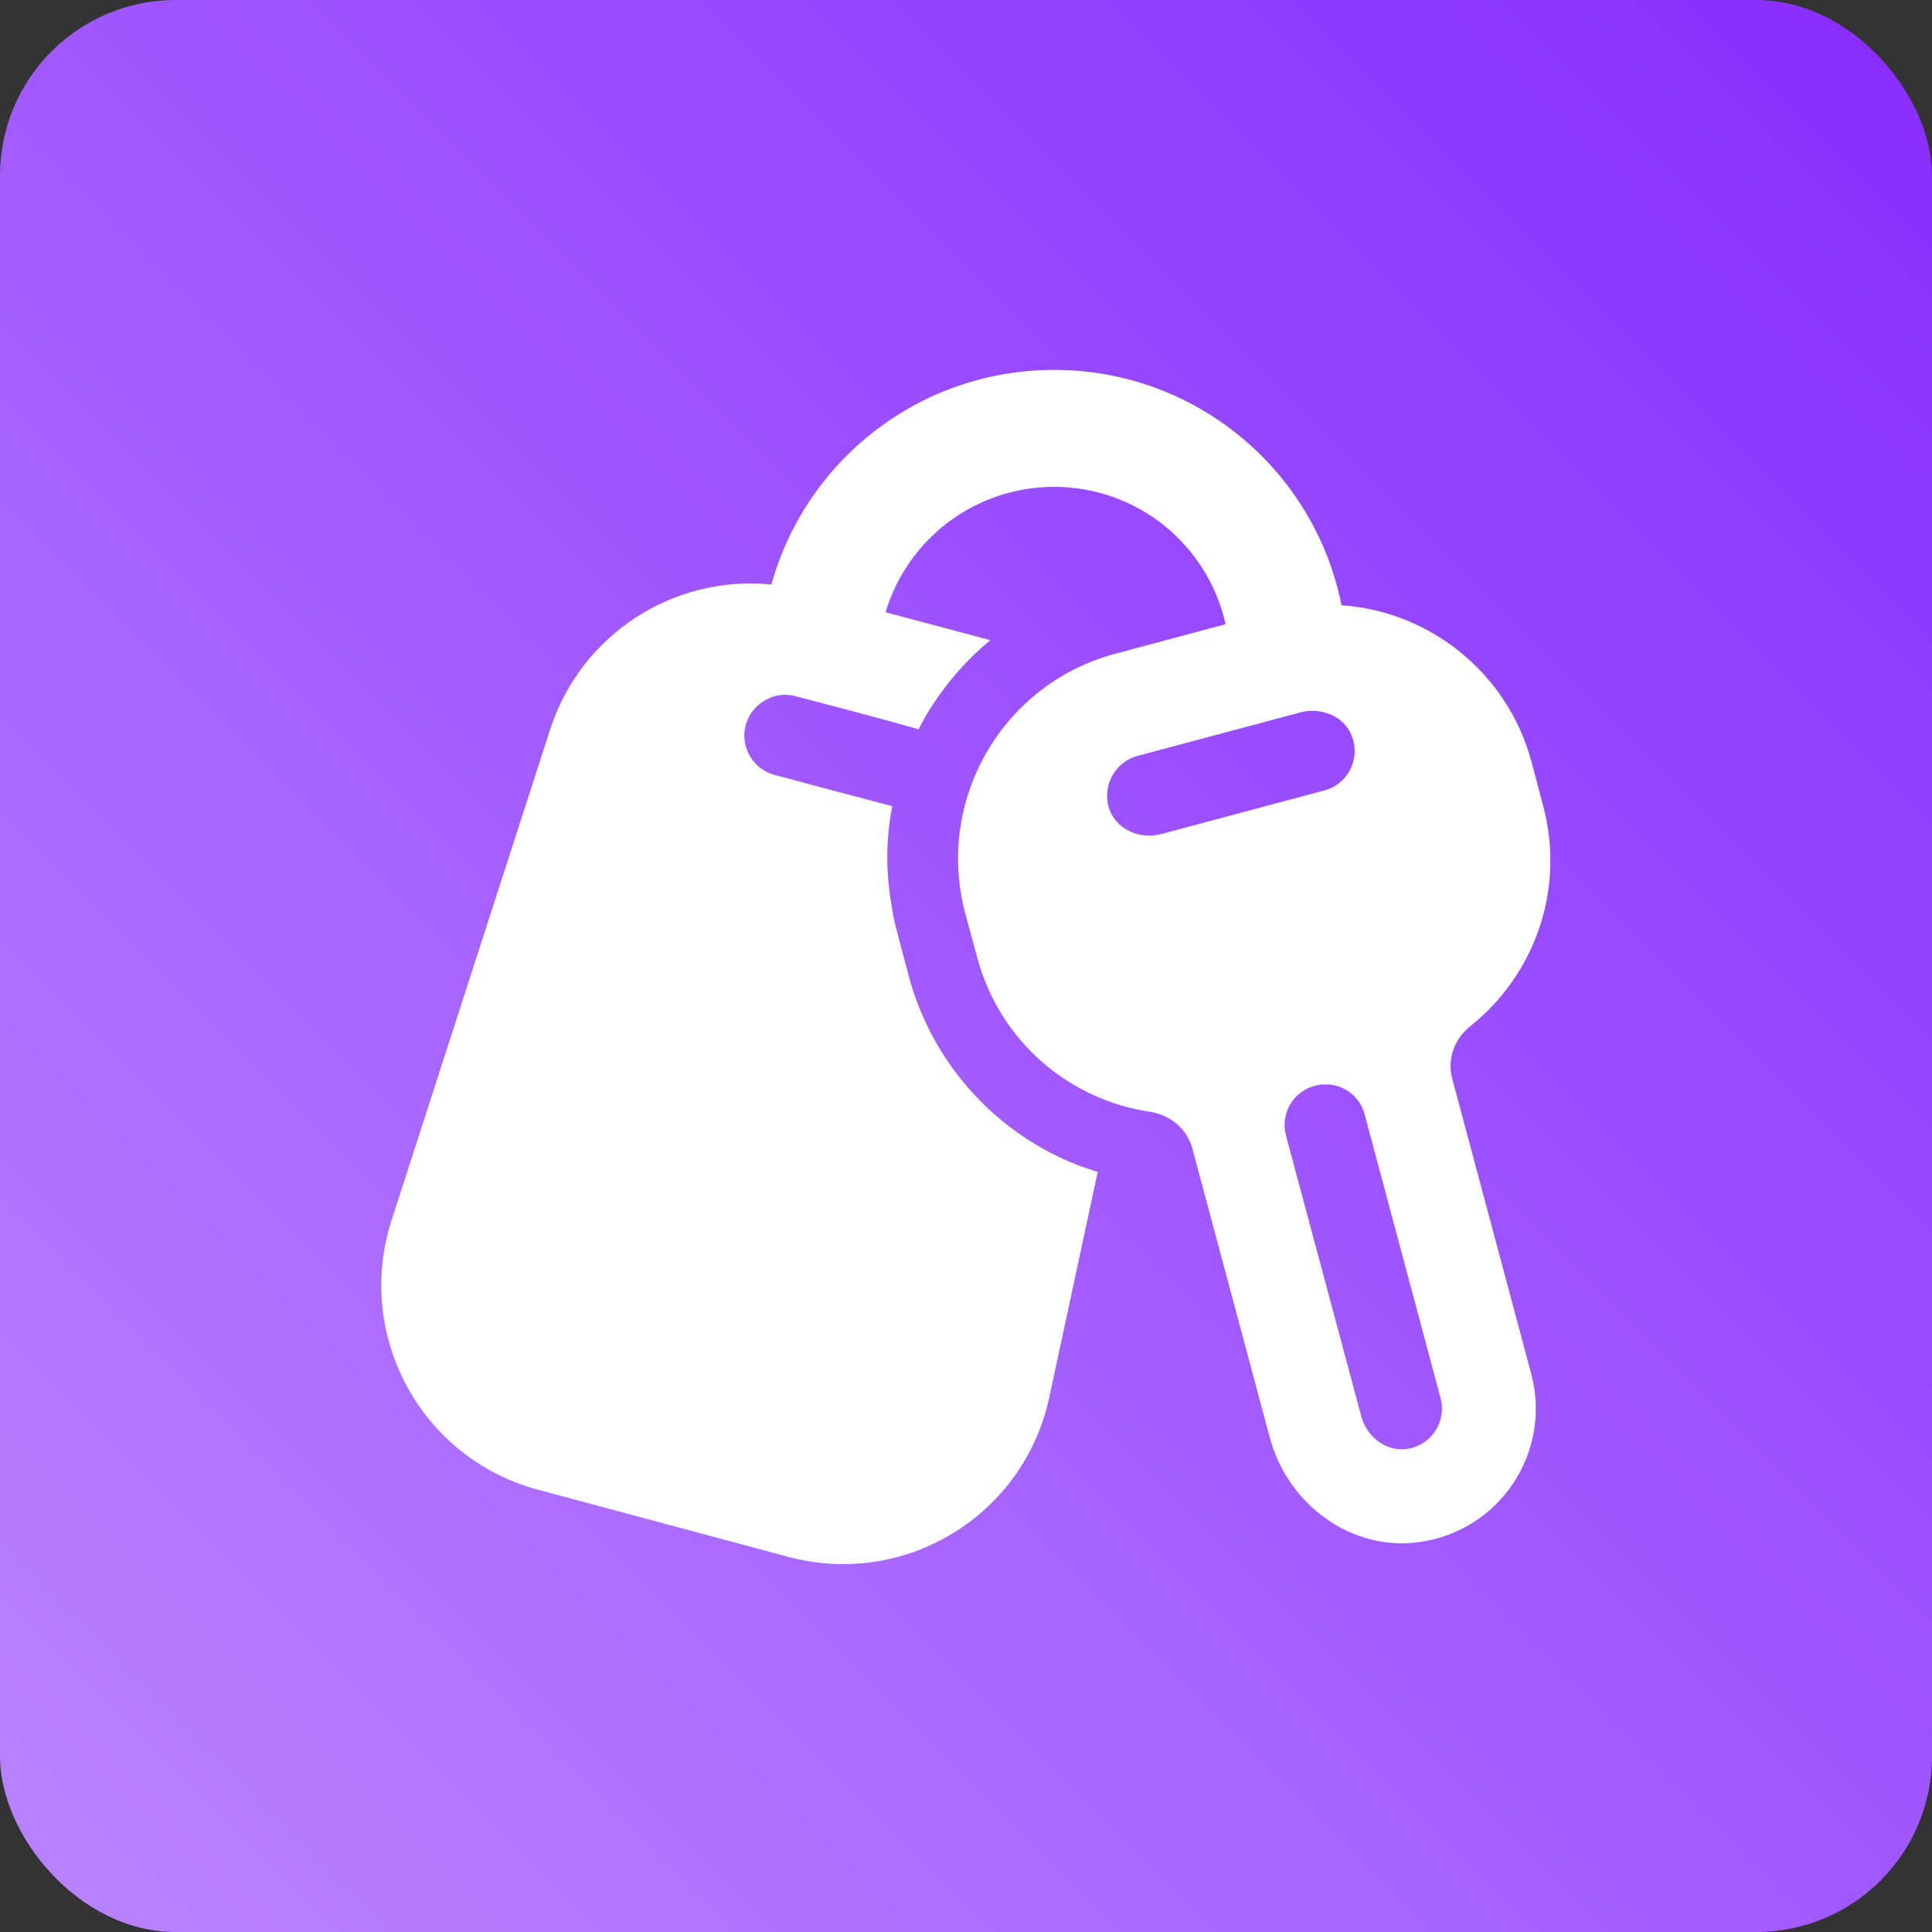
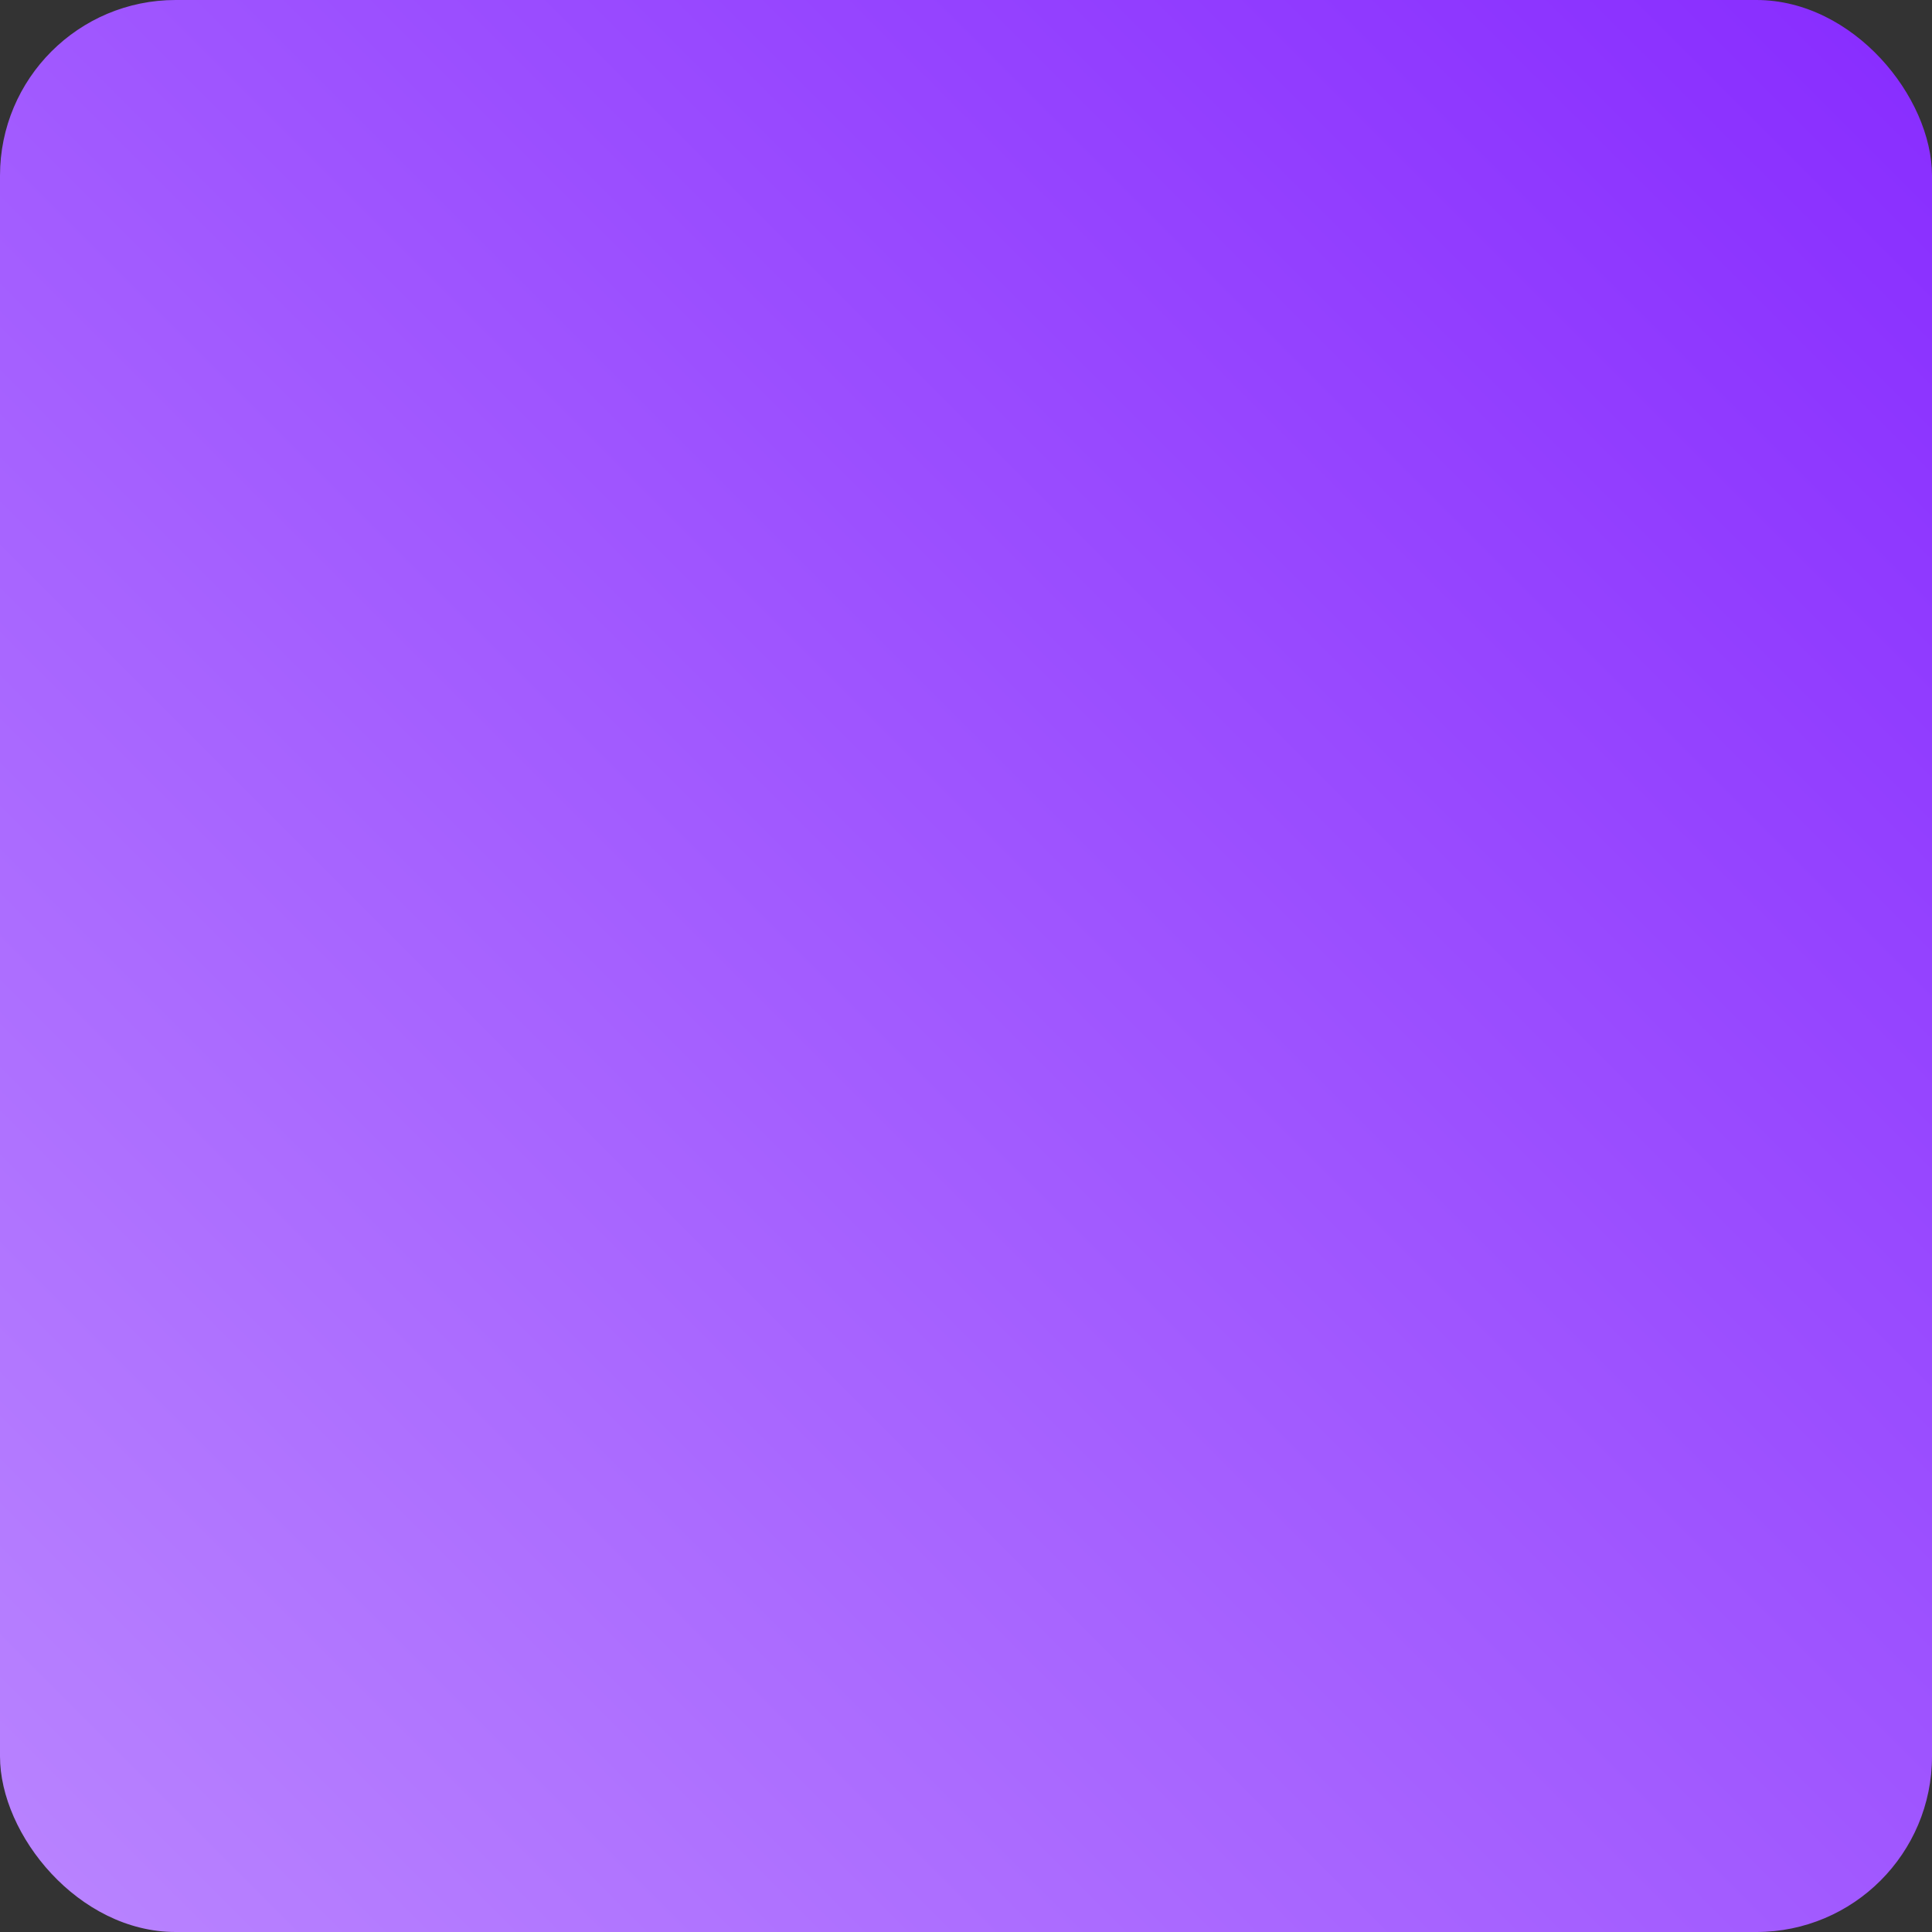
<svg xmlns="http://www.w3.org/2000/svg" data-name="Layer 2" id="Layer_2" viewBox="0 0 55 55">
  <rect x="0" y="0" width="55" height="55" fill="#333333" stroke="none" />
  <defs>
    <style>
      .cls-1 {
        fill: url(#linear-gradient);
      }

      .cls-2 {
        fill: #fff;
      }
    </style>
    <linearGradient gradientUnits="userSpaceOnUse" id="linear-gradient" x1="1.46" x2="53.54" y1="53.54" y2="1.46">
      <stop offset="0" stop-color="#b882ff" />
      <stop offset="1" stop-color="#892eff" />
    </linearGradient>
  </defs>
  <g data-name="Layer 1" id="Layer_1-2">
    <rect class="cls-1" height="55" rx="5" ry="5" width="55" />
-     <path class="cls-2" d="M41.34,30.7c-.15-.56.07-1.13.52-1.49,1.82-1.45,2.71-3.88,2.07-6.27l-.33-1.25c-.69-2.56-2.92-4.29-5.41-4.46-.76-3.82-4.13-6.7-8.18-6.7-3.84,0-7.07,2.58-8.05,6.11-2.76-.28-5.42,1.4-6.3,4.13l-4.52,13.99c-1.04,3.27.85,6.76,4.18,7.65l7.12,1.91c3.33.89,6.71-1.18,7.43-4.54l1.38-6.42c-.18-.05-.36-.12-.54-.18-2.33-.9-4.16-2.87-4.84-5.39l-.34-1.29c-.06-.22-.11-.45-.14-.68-.18-.97-.17-1.95.01-2.87l-2.23-.59-.85-.23-.27-.07c-.61-.16-.99-.8-.82-1.42.08-.3.27-.53.51-.68.26-.17.59-.23.91-.14l1.3.34,1.34.36.86.24c.04-.08.09-.17.14-.25.03-.07.06-.13.1-.19.48-.79,1.09-1.51,1.81-2.1h-.02s-2.29-.61-2.29-.61l-.68-.18c.62-2.07,2.53-3.57,4.8-3.57,2.39,0,4.38,1.67,4.88,3.91l-3.14.84c-3.22.86-5.13,4.17-4.27,7.4l.34,1.25c.64,2.39,2.62,4.05,4.92,4.39.57.09,1.05.48,1.2,1.03l2.21,8.25c.51,1.9,2.32,3.24,4.26,2.97,2.32-.33,3.77-2.59,3.18-4.79l-2.25-8.41ZM33.07,23.74c-.58.16-1.22-.09-1.46-.63-.28-.67.1-1.41.77-1.59l4.64-1.24c.57-.15,1.22.09,1.45.64.28.66-.09,1.4-.76,1.58l-4.64,1.24ZM40.02,41.25c-.58.07-1.12-.36-1.27-.94l-2.14-7.98c-.17-.62.2-1.26.82-1.42.1-.03.2-.04.31-.04.51,0,.98.34,1.11.86l2.16,8.07c.18.67-.27,1.37-.99,1.45Z" />
  </g>
</svg>